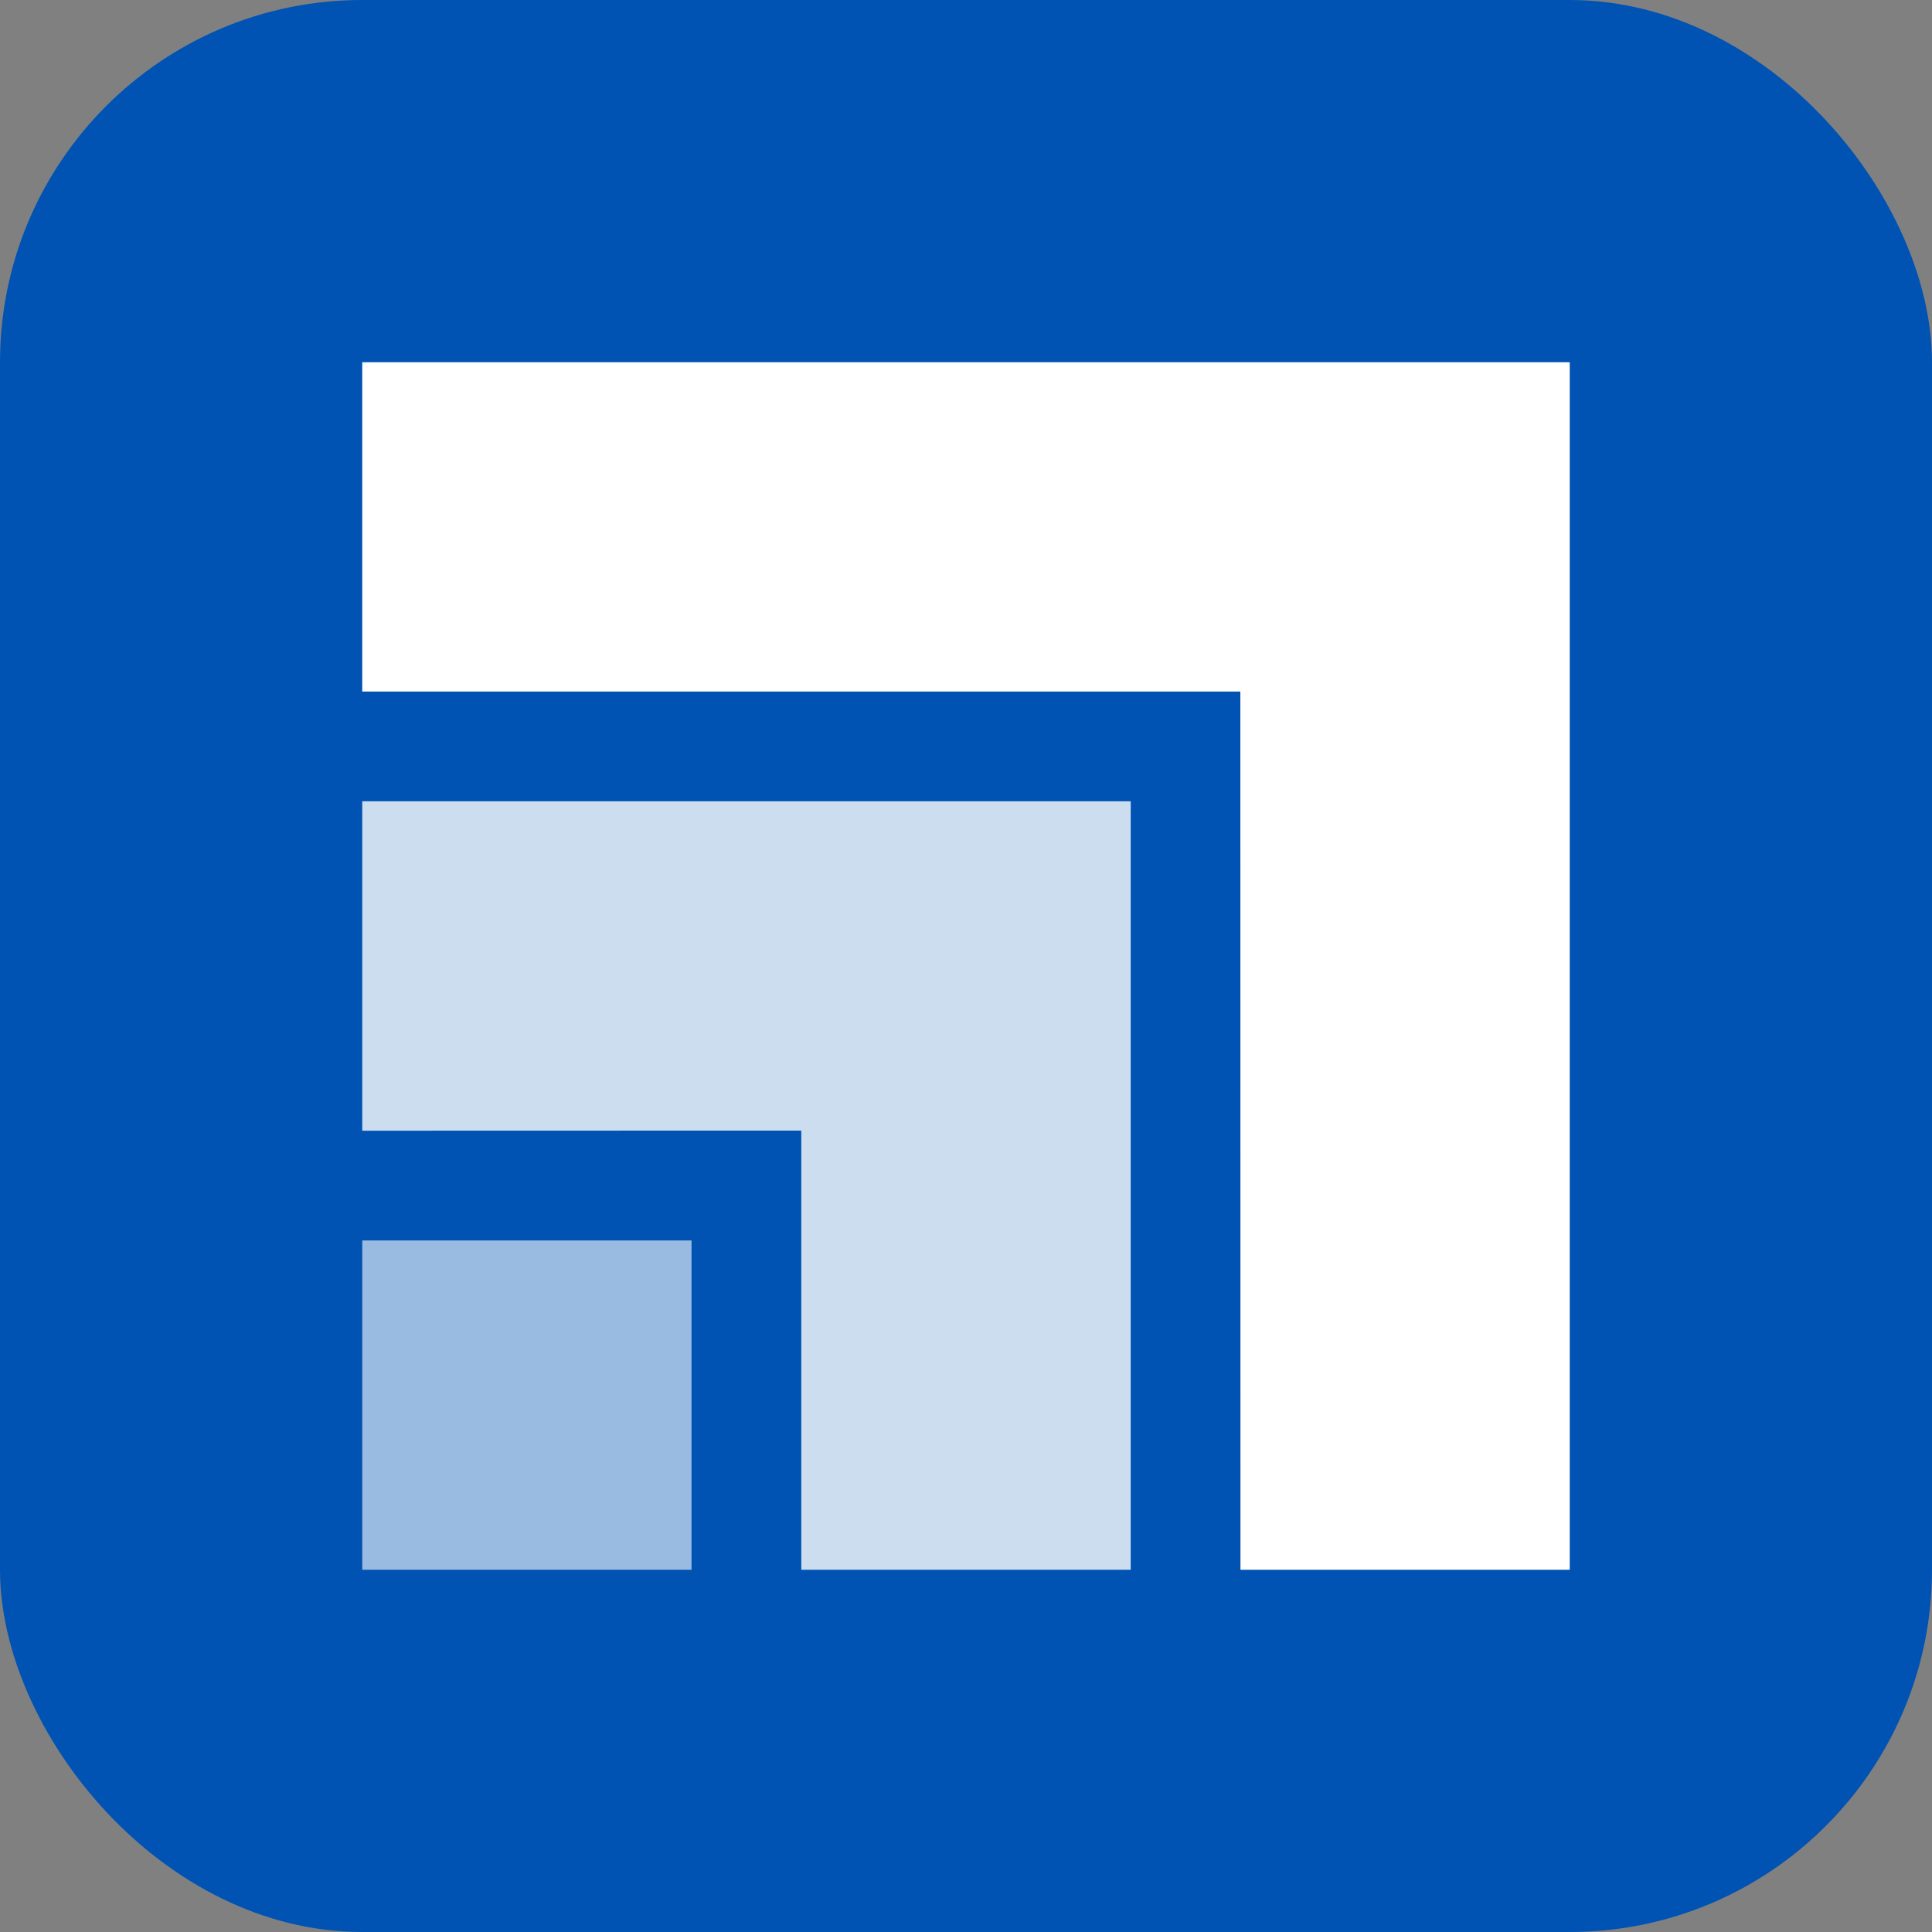
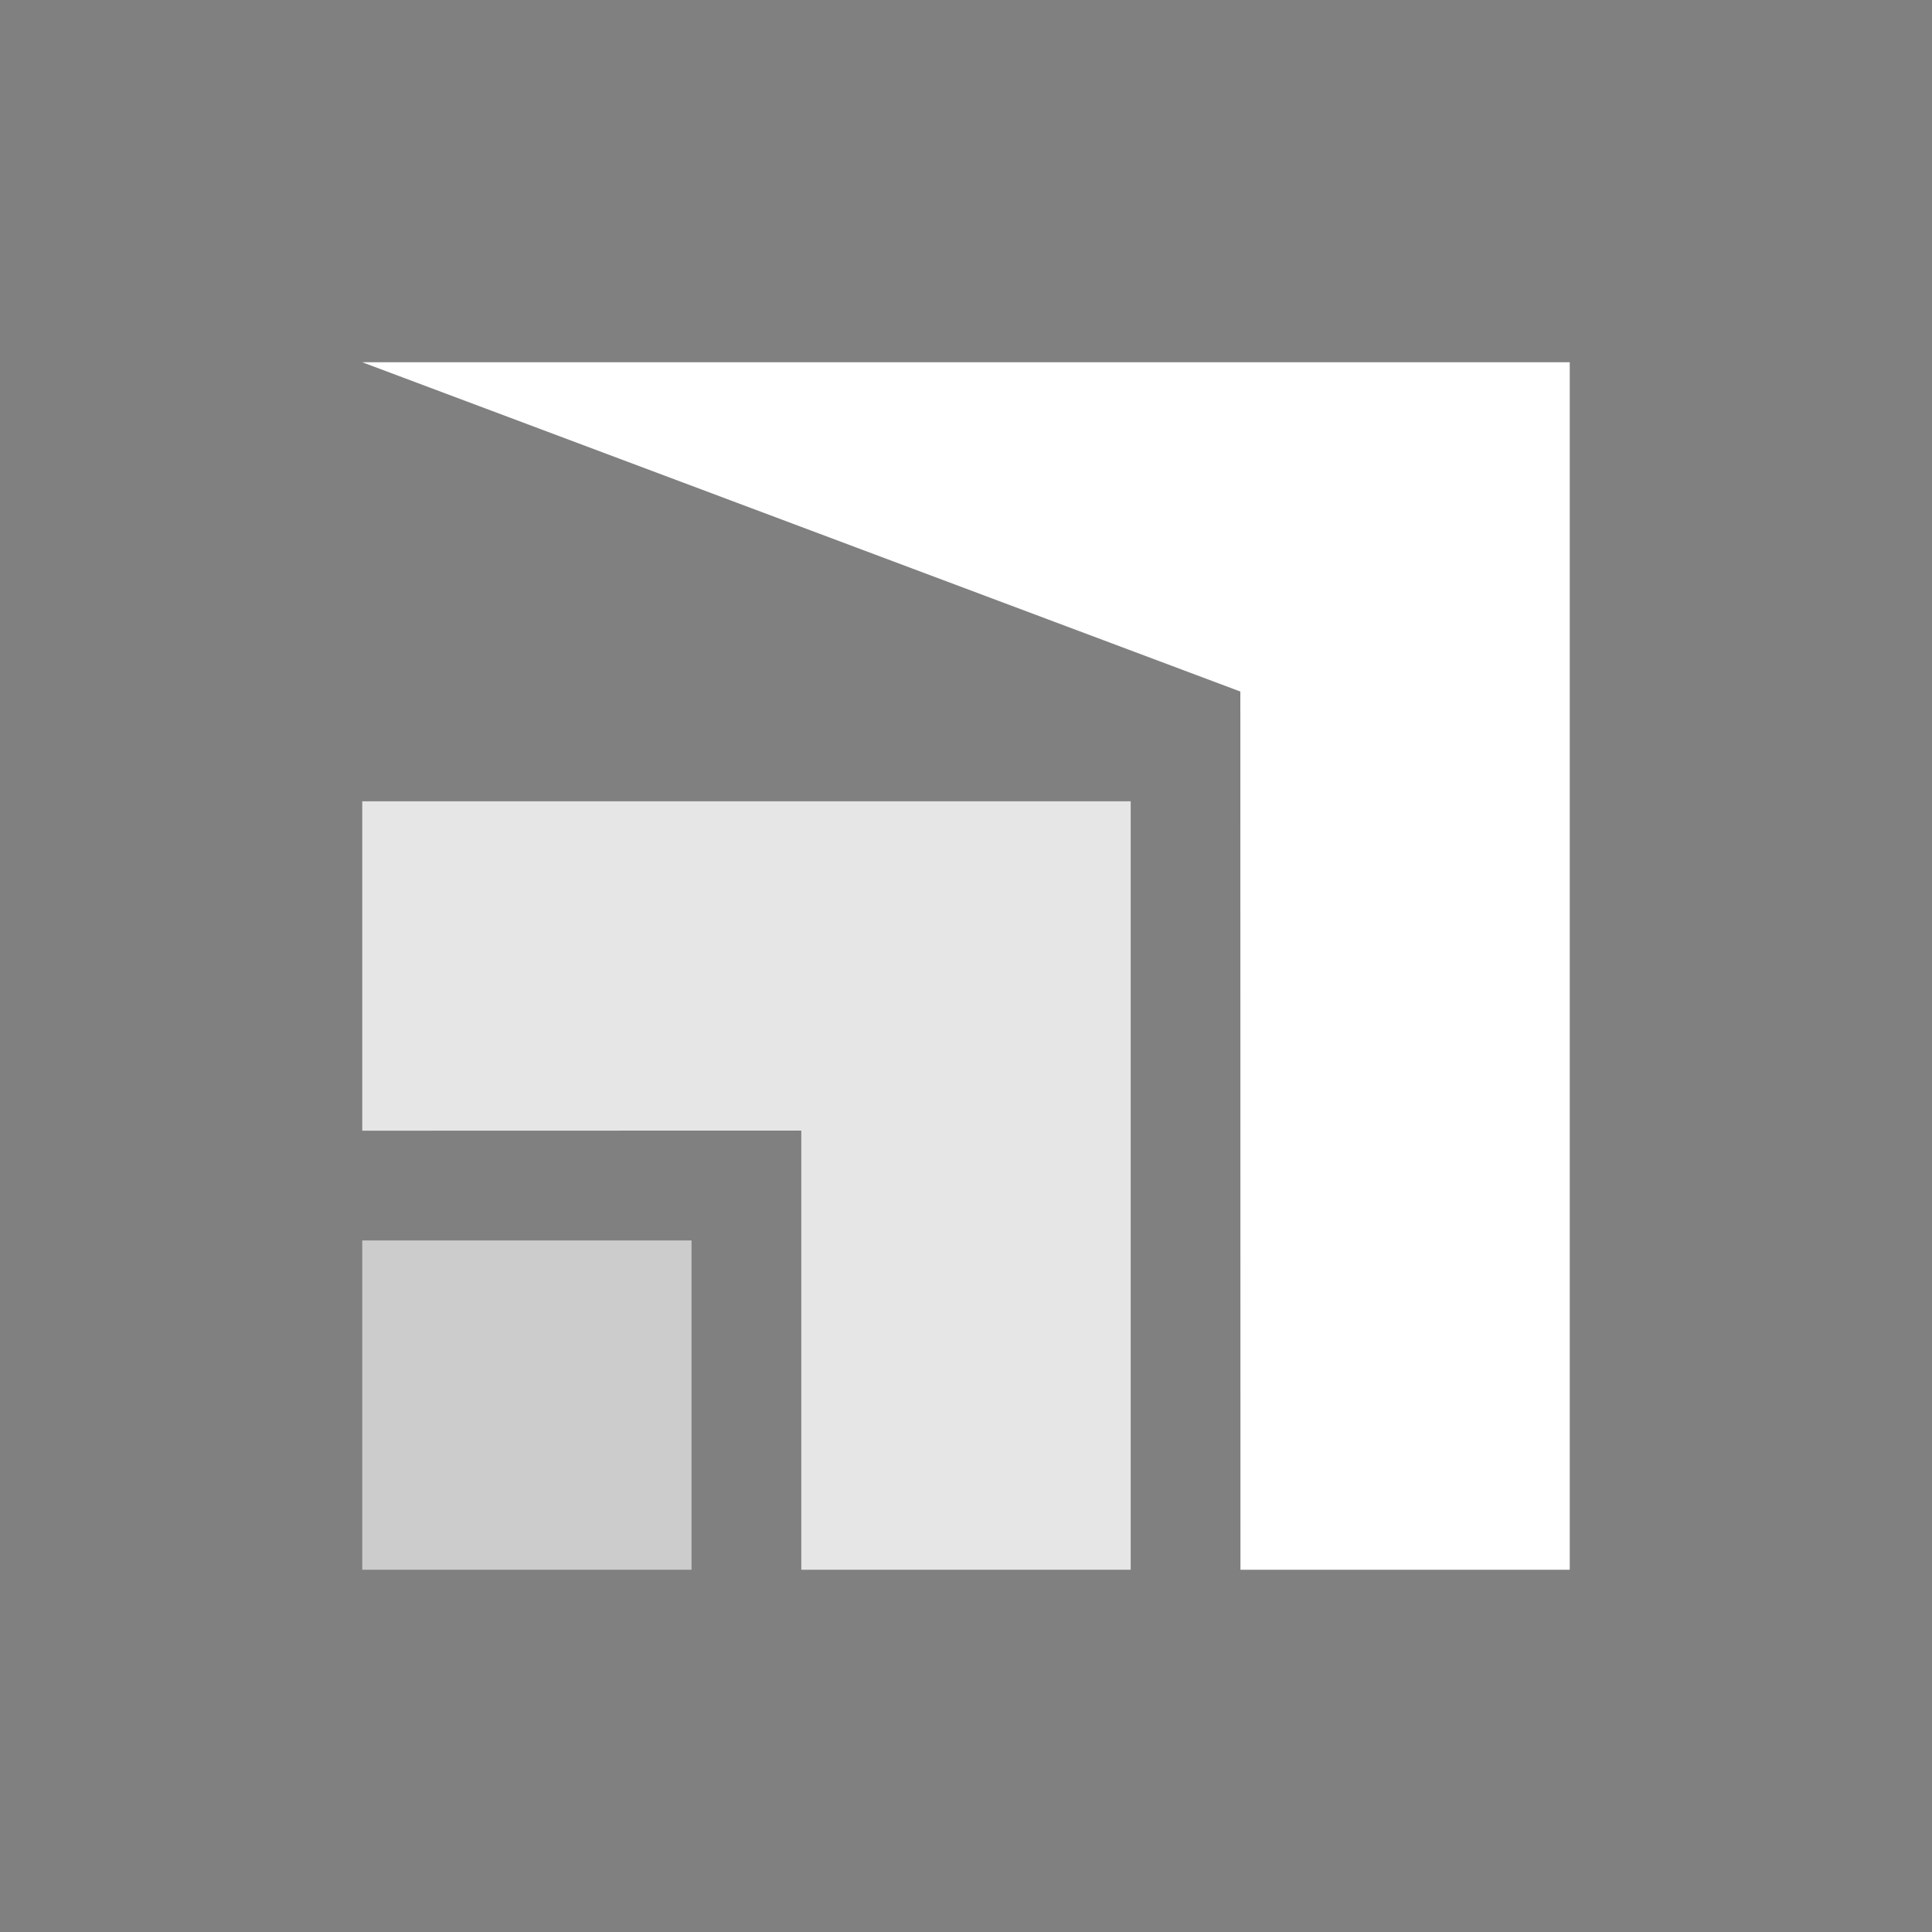
<svg xmlns="http://www.w3.org/2000/svg" width="16px" height="16px" viewBox="0 0 16 16" version="1.1">
  <rect x="0" y="0" width="16" height="16" fill="#808080" stroke="none" />
  <title>favicon-alt</title>
  <g id="favicon-alt" stroke="none" stroke-width="1" fill="none" fill-rule="evenodd">
    <g id="Group">
-       <rect id="Rectangle" fill="#0053B3" x="0" y="0" width="16" height="16" rx="3" />
      <g transform="translate(3, 3)" fill="#FFFFFF" id="logo/symbol/blue">
        <rect id="Rectangle" opacity="0.6" x="0" y="7.273" width="2.727" height="2.727" />
        <path d="M6.364,10 L3.636,10 L3.636,6.363 L0,6.364 L0,3.636 L6.364,3.636 L6.364,10 Z" id="Combined-Shape" opacity="0.8" />
-         <path d="M10,10 L7.273,10 L7.272,2.727 L0,2.727 L0,0 L10,0 L10,10 Z" id="Combined-Shape" />
+         <path d="M10,10 L7.273,10 L7.272,2.727 L0,0 L10,0 L10,10 Z" id="Combined-Shape" />
      </g>
    </g>
  </g>
</svg>